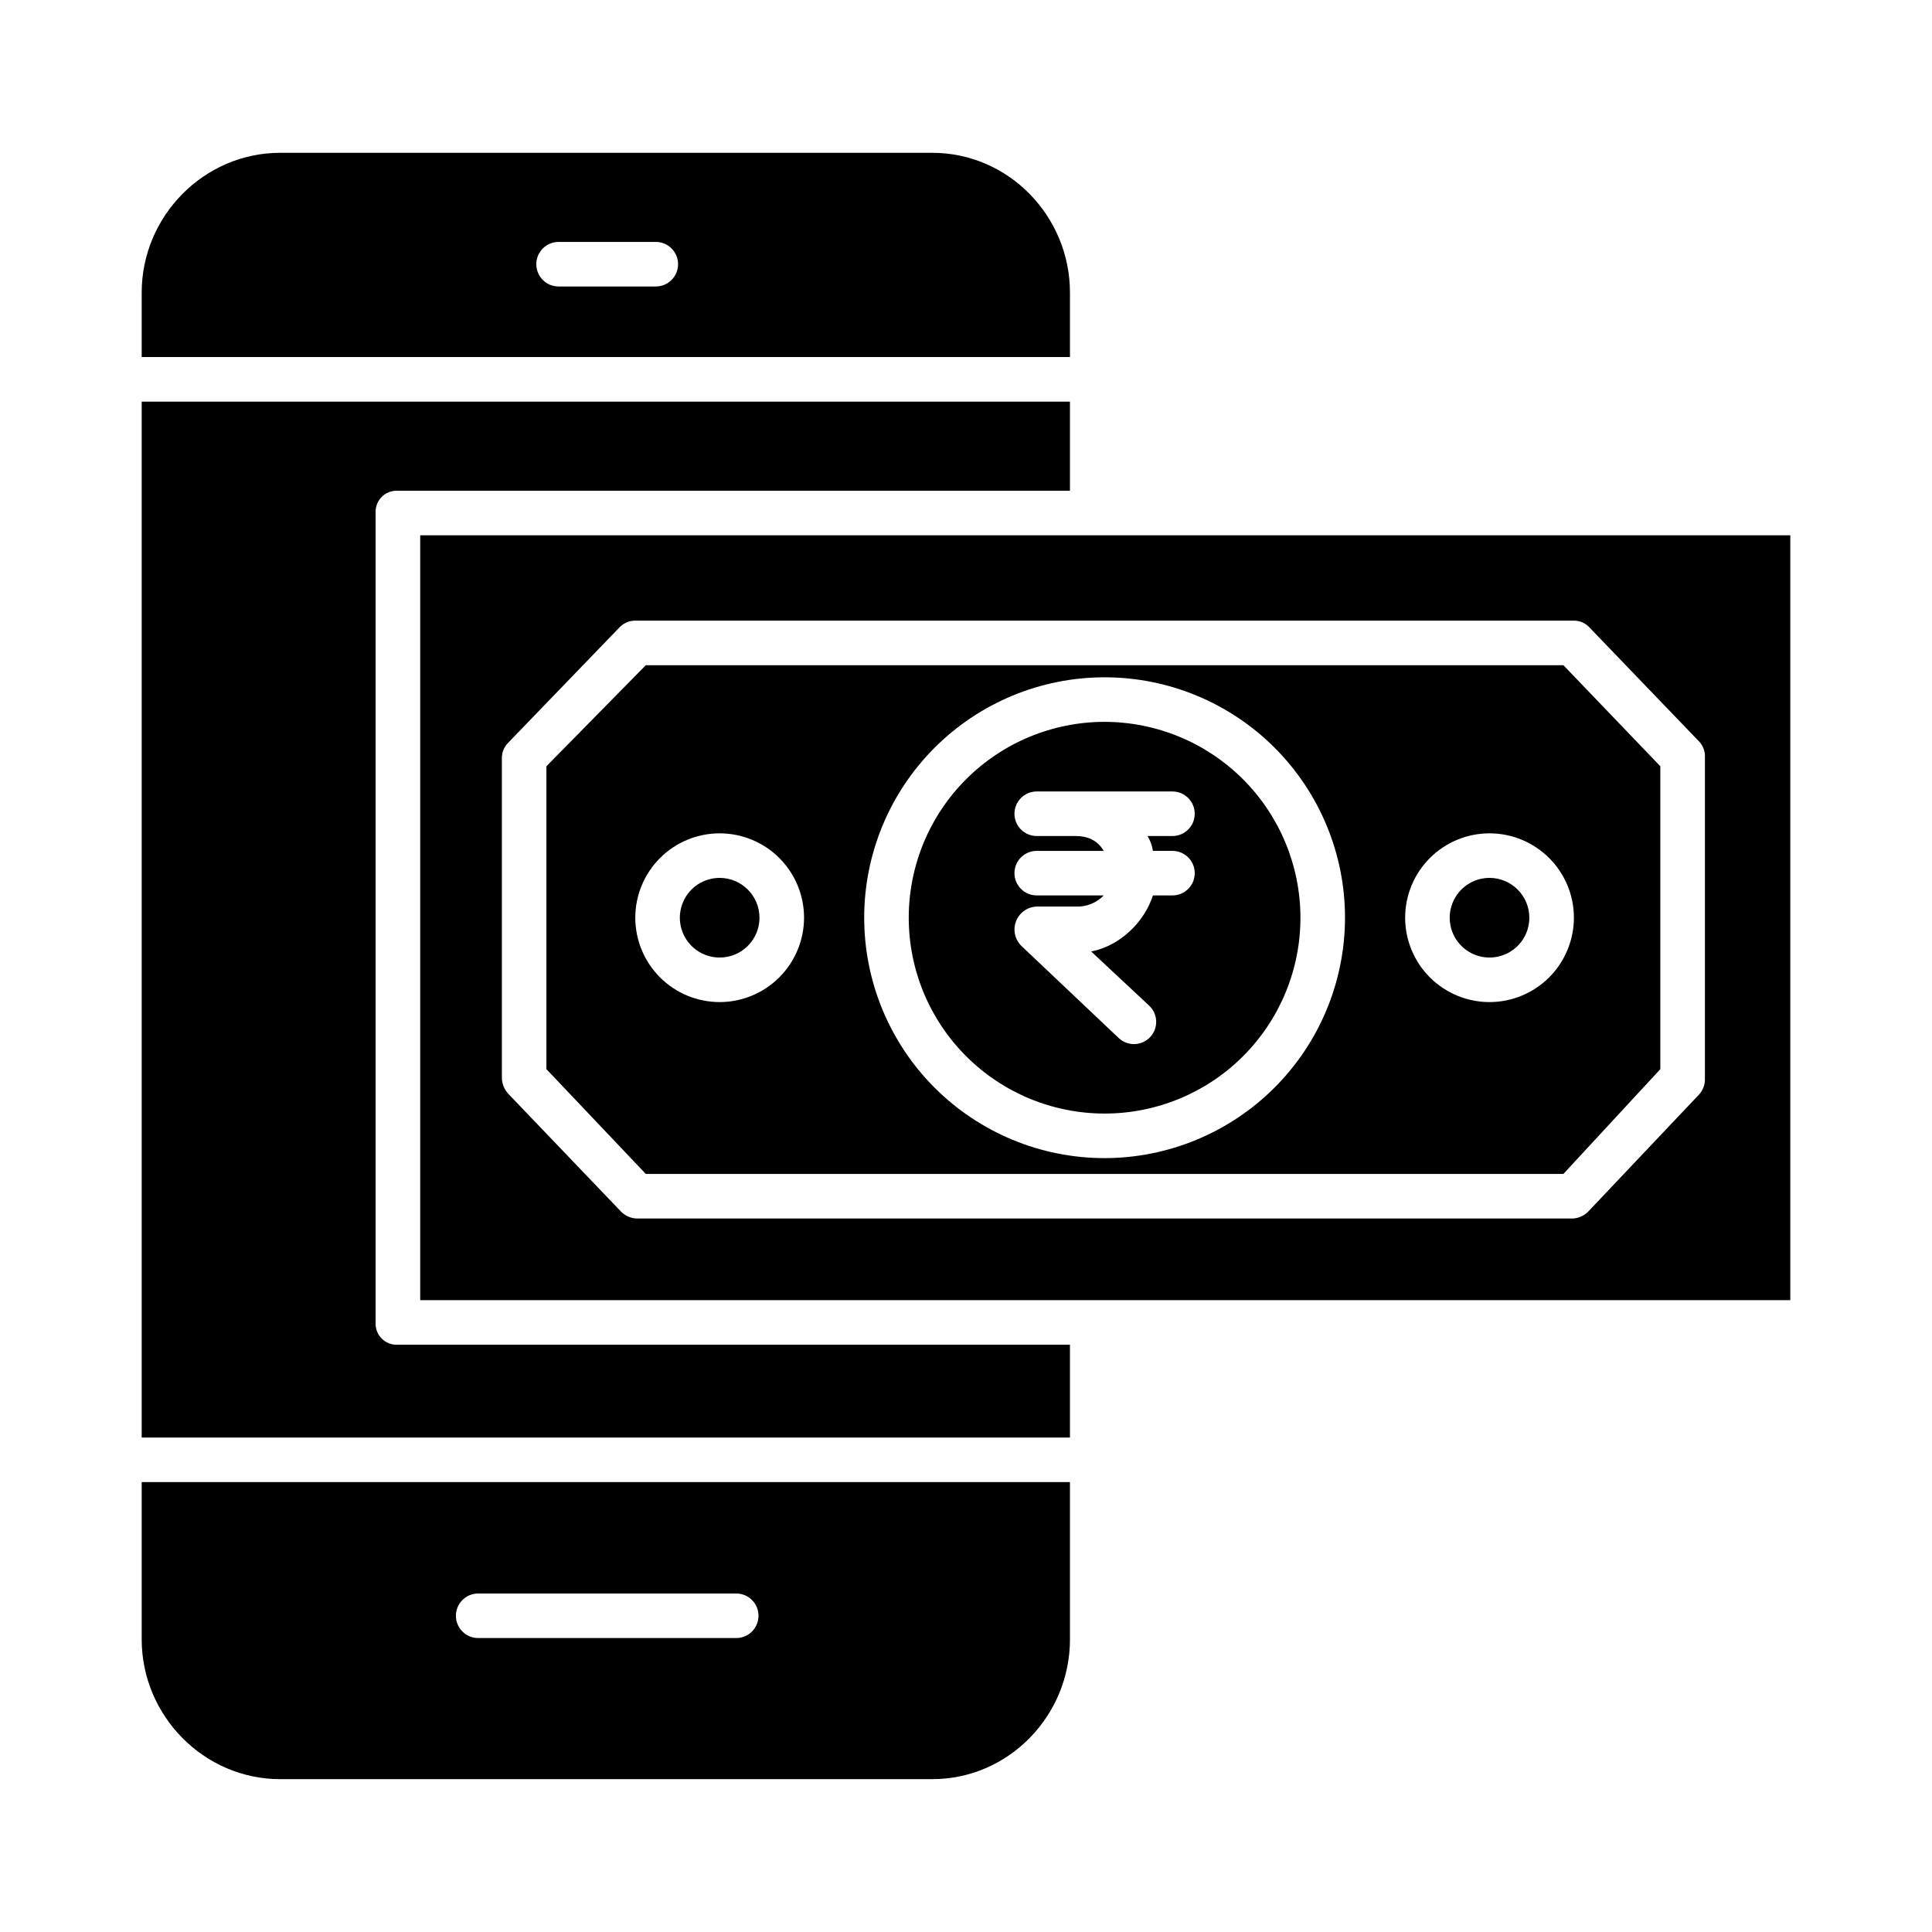
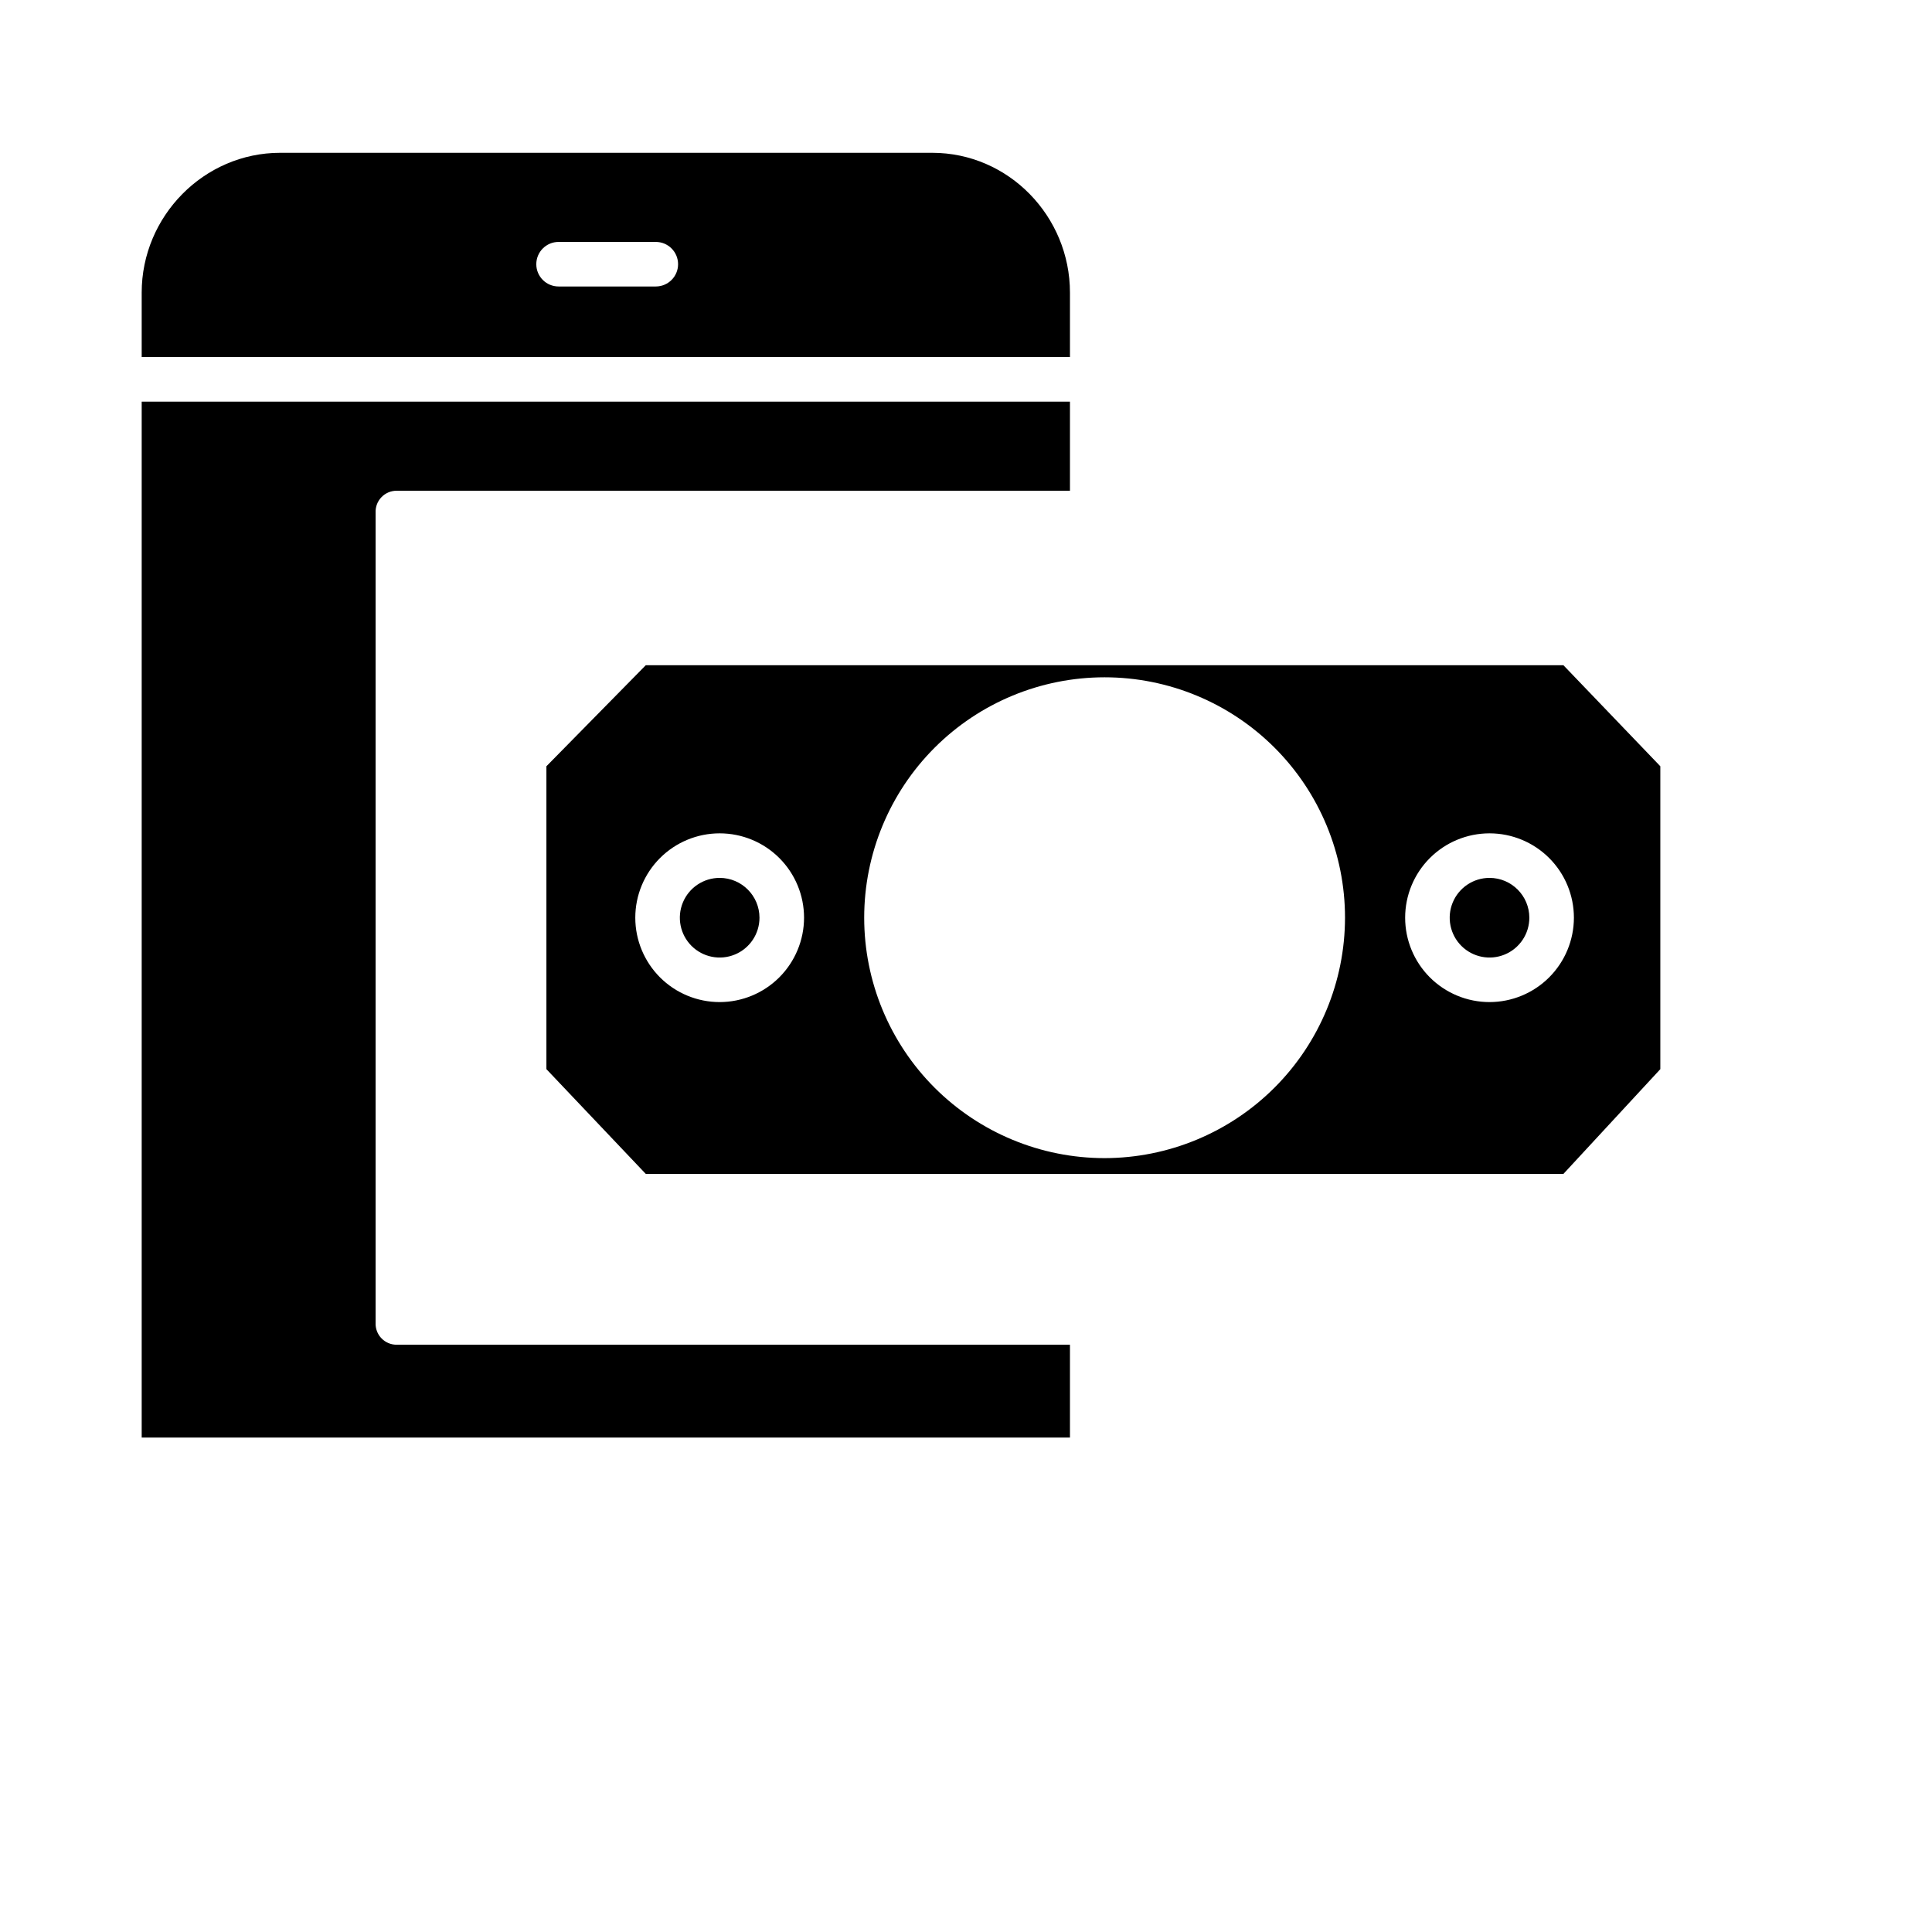
<svg xmlns="http://www.w3.org/2000/svg" fill="#000000" width="800px" height="800px" version="1.1" viewBox="144 144 512 512">
  <g>
-     <path d="m436.73 335.3c-13.766 0-26.965 5.469-36.699 15.203-9.734 9.73-15.203 22.934-15.203 36.699s5.469 26.965 15.203 36.699 22.934 15.203 36.699 15.203 26.969-5.469 36.703-15.203c9.73-9.734 15.199-22.934 15.199-36.699-0.016-13.762-5.488-26.953-15.219-36.684-9.73-9.73-22.922-15.203-36.684-15.219zm12.809 34.191h5.176c3.258 0 5.902 2.641 5.902 5.902 0 3.262-2.644 5.902-5.902 5.902h-5.18c-2.195 6.887-8.508 13.309-16.363 14.859l15.352 14.336h-0.004c1.152 1.07 1.832 2.559 1.879 4.133 0.051 1.57-0.531 3.098-1.613 4.238-1.082 1.141-2.578 1.805-4.148 1.836-1.574 0.031-3.094-0.562-4.227-1.66l-25.715-24.348c-1.75-1.703-2.312-4.285-1.43-6.562 0.887-2.277 3.043-3.805 5.484-3.879h10.293c2.793 0.133 5.512-0.941 7.461-2.953h-17.754c-3.262 0-5.906-2.641-5.906-5.902 0-3.262 2.644-5.902 5.906-5.902h17.754c-1.746-2.953-4.441-3.938-7.461-3.938h-10.293c-3.262 0-5.906-2.644-5.906-5.902 0-3.262 2.644-5.906 5.906-5.906h35.961c3.258 0 5.902 2.644 5.902 5.906 0 3.258-2.644 5.902-5.902 5.902h-6.594c0.727 1.207 1.207 2.543 1.422 3.938z" />
    <path d="m181.55 524.97h246v-24.602h-178.44c-1.523 0.004-2.984-0.617-4.035-1.719-1.055-1.102-1.609-2.586-1.535-4.109v-214.66c-0.074-1.523 0.48-3.008 1.535-4.109 1.051-1.102 2.512-1.723 4.035-1.719h178.44v-23.617h-246z" />
    <path d="m334.72 376.65c-4.269 0-8.117 2.57-9.75 6.516-1.633 3.941-0.73 8.48 2.285 11.5 3.019 3.019 7.559 3.922 11.5 2.289 3.945-1.633 6.516-5.481 6.516-9.75-0.008-5.824-4.727-10.547-10.551-10.555z" />
    <path d="m181.55 221.55v17.066h246v-17.066c0-20.242-16.254-37.055-36.5-37.055h-172.79c-20.242 0-36.711 16.812-36.711 37.055zm110.48-13.438h25.766-0.004c3.262 0 5.906 2.644 5.906 5.906 0 3.258-2.644 5.902-5.906 5.902h-25.762c-3.262 0-5.906-2.644-5.906-5.902 0-3.262 2.644-5.906 5.906-5.906z" />
-     <path d="m427.55 578.44v-41.668h-246v41.668c0 20.246 16.469 37.055 36.711 37.055h172.79c20.246 0 36.5-16.809 36.5-37.055zm-88.445-0.34h-68.379c-3.262 0-5.906-2.641-5.906-5.902s2.644-5.902 5.906-5.902h68.383-0.004c3.262 0 5.906 2.641 5.906 5.902s-2.644 5.902-5.906 5.902z" />
-     <path d="m618.45 285.86h-363.09v202.7h363.09zm-22.629 143.86c0.074 1.535-0.438 3.039-1.434 4.207l-29.27 30.922c-1.09 1.23-2.625 1.977-4.266 2.066h-248.23c-1.641-0.094-3.176-0.836-4.266-2.066l-29.602-30.926h0.004c-1.086-1.137-1.711-2.633-1.754-4.203v-85.008c0.043-1.5 0.672-2.918 1.754-3.961l29.602-30.68h-0.004c1.141-1.098 2.688-1.668 4.266-1.582h248.23c1.547-0.09 3.062 0.484 4.164 1.578l29.379 30.559-0.004-0.004c0.996 1.121 1.508 2.59 1.434 4.086z" />
    <path d="m315.14 320.29-26.336 26.777v80.27l26.336 27.762h243.18l25.684-27.762v-80.27l-25.684-26.777zm19.582 89.273c-5.93 0-11.617-2.356-15.812-6.547-4.191-4.195-6.551-9.883-6.551-15.812 0-5.93 2.356-11.617 6.551-15.812 4.191-4.191 9.879-6.547 15.809-6.547 5.934 0 11.621 2.356 15.812 6.547 4.195 4.195 6.551 9.883 6.551 15.812-0.008 5.926-2.367 11.609-6.559 15.805-4.191 4.191-9.875 6.547-15.801 6.555zm102.01 41.352c-16.895 0-33.102-6.715-45.051-18.66-11.945-11.949-18.66-28.156-18.66-45.051 0-16.898 6.715-33.102 18.66-45.051 11.949-11.949 28.156-18.66 45.051-18.66 16.898 0 33.102 6.711 45.051 18.66s18.66 28.152 18.66 45.051c-0.02 16.891-6.738 33.086-18.68 45.027-11.945 11.945-28.141 18.664-45.031 18.684zm102.01-41.352c-5.93 0-11.617-2.356-15.812-6.547-4.191-4.195-6.551-9.883-6.551-15.812 0-5.93 2.356-11.617 6.551-15.812 4.191-4.191 9.879-6.547 15.812-6.547 5.93 0 11.617 2.356 15.809 6.547 4.195 4.195 6.551 9.883 6.551 15.812-0.008 5.926-2.363 11.609-6.555 15.805-4.191 4.191-9.875 6.547-15.805 6.555z" />
    <path d="m538.74 376.65c-4.266 0-8.117 2.57-9.75 6.516-1.633 3.941-0.73 8.48 2.285 11.5 3.019 3.019 7.559 3.922 11.5 2.289 3.945-1.633 6.516-5.481 6.516-9.75-0.008-5.824-4.727-10.547-10.551-10.555z" />
  </g>
</svg>